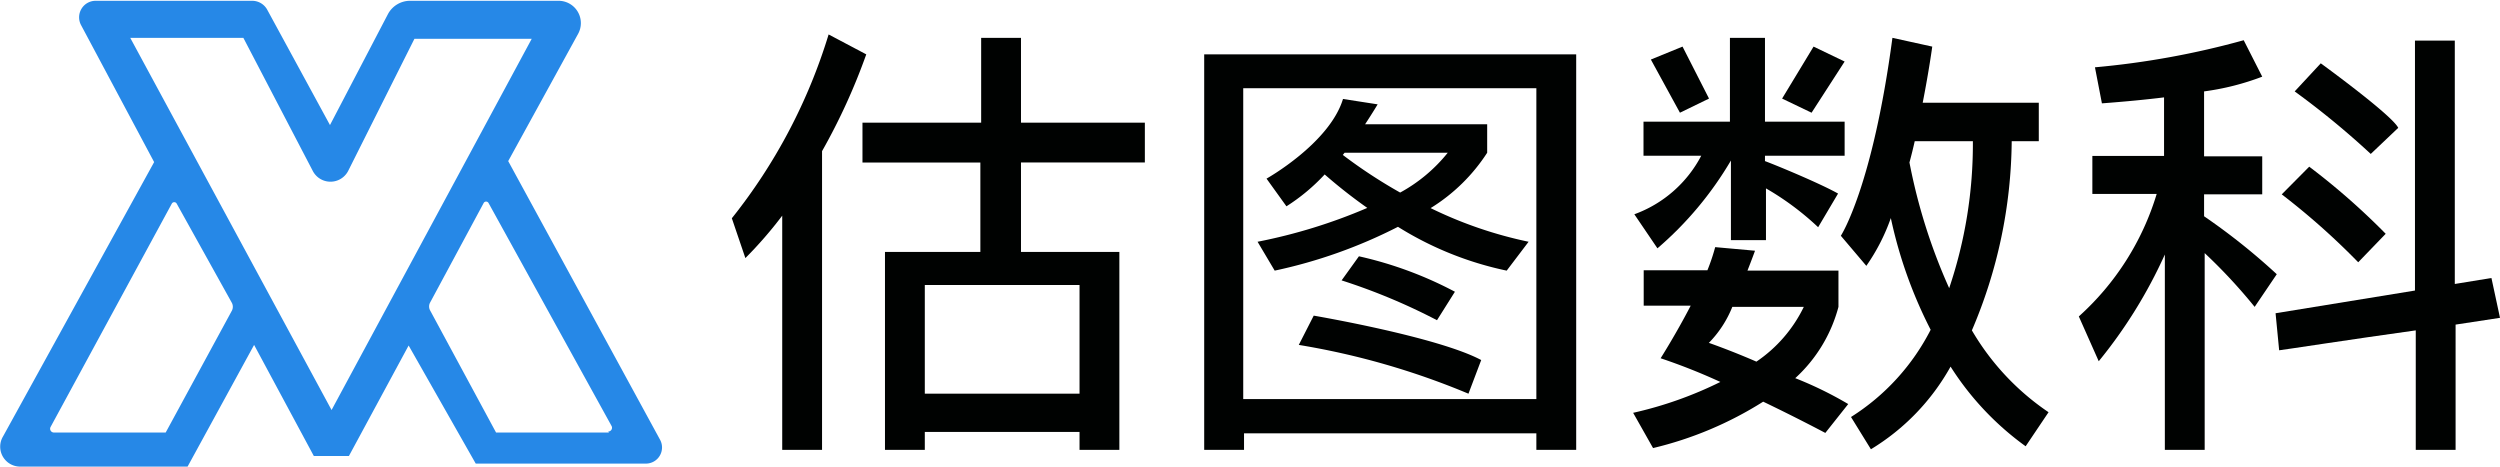
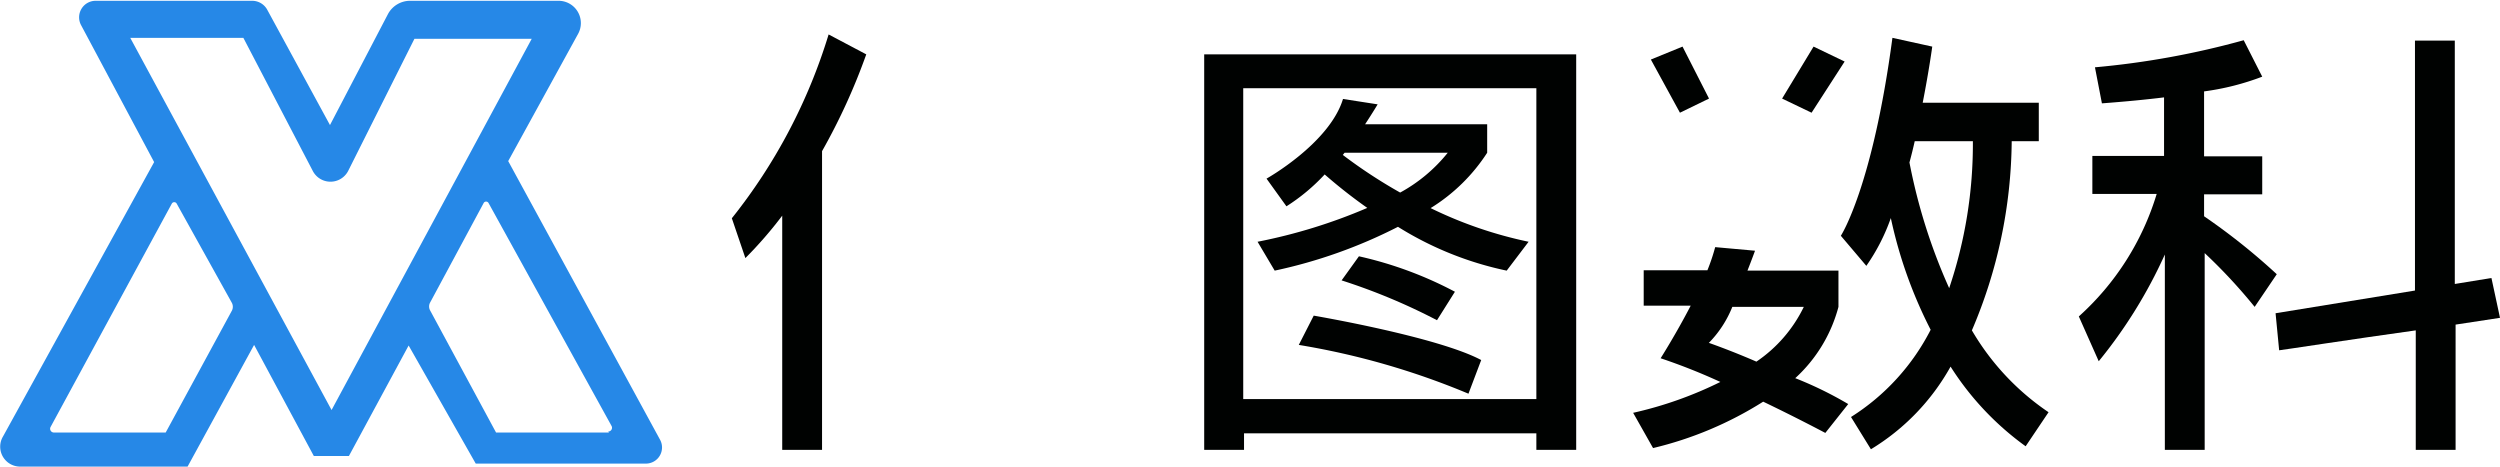
<svg xmlns="http://www.w3.org/2000/svg" id="图层_1" data-name="图层 1" viewBox="0 0 125.54 23.43">
  <defs>
    <style>.cls-1{fill:#000201;}.cls-2{fill:#2688e7;}</style>
  </defs>
  <title>估图数科</title>
  <path class="cls-1" d="M95.7,13.14H78.32V33h2v-.83H95V33h2V13.14ZM80.28,30.45V14.84H95V30.45Z" transform="translate(-17.85 -10.41)" />
-   <path class="cls-1" d="M75.34,18.57v-2H69.12V12.31h-2v4.26H61.16v2h5.92v4.49H62.29V33h2v-.9h7.77V33h2V23.06H69.12V18.57ZM72.06,30.18H64.29V24.72h7.77Z" transform="translate(-17.85 -10.41)" />
  <path class="cls-1" d="M61.35,13.14l-1.89-1a27.76,27.76,0,0,1-4.86,9.23l.68,2a20.6,20.6,0,0,0,1.85-2.13V33h2V18A30.93,30.93,0,0,0,61.35,13.14Z" transform="translate(-17.85 -10.41)" />
  <path class="cls-1" d="M94.61,22.55a20.89,20.89,0,0,1-4.92-1.69,9,9,0,0,0,2.84-2.78V16.65H86.4c.4-.61.63-1,.63-1l-1.74-.27c-.68,2.23-3.84,4-3.84,4l1,1.39a9.66,9.66,0,0,0,1.92-1.6,25.77,25.77,0,0,0,2.14,1.68A27.18,27.18,0,0,1,81,22.55L81.86,24a25,25,0,0,0,6.19-2.2A16.78,16.78,0,0,0,93.51,24Zm-9.33-4.36.09-.11h5.18a7.91,7.91,0,0,1-2.39,2A25.27,25.27,0,0,1,85.28,18.19Z" transform="translate(-17.85 -10.41)" />
  <path class="cls-1" d="M85.22,24.49a30.45,30.45,0,0,1,4.79,2l.9-1.43a19.19,19.19,0,0,0-4.82-1.78Z" transform="translate(-17.85 -10.41)" />
  <path class="cls-1" d="M83.82,26.26s6.22,1.06,8.41,2.23l-.64,1.69a38,38,0,0,0-8.52-2.45Z" transform="translate(-17.85 -10.41)" />
  <polygon class="cls-1" points="85.82 4.95 84.49 2.34 82.9 2.99 84.36 5.66 85.82 4.95" />
  <polygon class="cls-1" points="92.63 3.09 91.07 2.34 89.49 4.95 90.97 5.66 92.63 3.09" />
-   <path class="cls-1" d="M99.92,21.17l1.16,1.71a17.45,17.45,0,0,0,3.69-4.41v4h1.76V19.87a14,14,0,0,1,2.62,1.95l1-1.69c-.89-.5-3-1.38-3.67-1.63v-.27h4V16.52h-4V12.31h-1.76v4.21h-4.34v1.71h2.9A6.17,6.17,0,0,1,99.92,21.17Z" transform="translate(-17.85 -10.41)" />
  <path class="cls-1" d="M110.66,30.7A18.65,18.65,0,0,0,108,29.4a7.41,7.41,0,0,0,2.17-3.58V24h-4.57c.23-.58.38-1,.38-1l-2-.18a9.89,9.89,0,0,1-.39,1.16h-3.2v1.78h2.36c-.74,1.43-1.51,2.64-1.51,2.64a30.2,30.2,0,0,1,3,1.19,19.43,19.43,0,0,1-4.38,1.55l1,1.77a18.24,18.24,0,0,0,5.53-2.33c1.75.84,3.12,1.57,3.12,1.57Zm-7-3.07a5.47,5.47,0,0,0,1.18-1.81h3.59a7,7,0,0,1-2.38,2.75C104.74,28,103.67,27.63,103.67,27.63Z" transform="translate(-17.85 -10.41)" />
  <path class="cls-1" d="M116.87,27a24.59,24.59,0,0,0,2-9.5h1.36V15.57H114.4c.32-1.63.48-2.82.48-2.82l-2-.44c-1,7.51-2.59,9.94-2.59,9.94l1.28,1.51a9.93,9.93,0,0,0,1.23-2.4,22.62,22.62,0,0,0,2,5.61,11.2,11.2,0,0,1-4,4.38l1,1.62a11.25,11.25,0,0,0,4-4.15,14.5,14.5,0,0,0,3.77,4l1.15-1.71A12.66,12.66,0,0,1,116.87,27Zm-3.14-8.41c.1-.37.19-.73.27-1.09h2.92a22.62,22.62,0,0,1-1.19,7.38A28.47,28.47,0,0,1,113.73,18.54Z" transform="translate(-17.85 -10.41)" />
  <path class="cls-1" d="M128.53,21.27v-1.1h2.92V18.26h-2.92V15a12.93,12.93,0,0,0,2.92-.74l-.93-1.83a41.87,41.87,0,0,1-7.47,1.36l.35,1.81c1.2-.09,2.23-.19,3.12-.3v2.94h-3.6v1.91h3.23a13.53,13.53,0,0,1-3.91,6.15l1,2.25a24.19,24.19,0,0,0,3.32-5.36V33h2V23.12a27,27,0,0,1,2.51,2.7l1.11-1.64A32,32,0,0,0,128.53,21.27Z" transform="translate(-17.85 -10.41)" />
-   <path class="cls-1" d="M133.08,15l1.31-1.41s3.57,2.59,3.89,3.24l-1.38,1.31A41.63,41.63,0,0,0,133.08,15Z" transform="translate(-17.85 -10.41)" />
-   <path class="cls-1" d="M133.81,18.78a34.83,34.83,0,0,1,3.84,3.37l-1.38,1.43a35.81,35.81,0,0,0-3.84-3.41Z" transform="translate(-17.85 -10.41)" />
  <path class="cls-1" d="M143.39,26.37l-.43-2-1.84.3V12.45h-2V25l-7,1.14L132.3,28c.07,0,3.76-.57,6.86-1v6h2V26.71Z" transform="translate(-17.85 -10.41)" />
  <path class="cls-2" d="M51,32.5l-7.63-14,3.51-6.39a1.12,1.12,0,0,0-1-1.66H38.44a1.26,1.26,0,0,0-1.11.67l-2.91,5.57-3.15-5.79a.86.86,0,0,0-.76-.45H22.64a.83.83,0,0,0-.72,1.22l3.67,6.88L18,32.33a1,1,0,0,0,.89,1.51h8.38l3.34-6.11,3,5.58h1.76l3-5.55,3.37,5.93h8.55A.81.81,0,0,0,51,32.5ZM29.5,26l-3.33,6.13H20.56a.19.19,0,0,1-.17-.28l6.09-11.22a.14.14,0,0,1,.24,0l2.78,5A.43.43,0,0,1,29.5,26Zm5,5L24.39,12.31h5.68L33.56,19a1,1,0,0,0,1.77,0l3.33-6.64h5.89Zm13.93,1.13H42.76L39.45,26a.41.41,0,0,1,0-.4l2.69-5a.14.14,0,0,1,.24,0L48.56,31.8A.19.19,0,0,1,48.39,32.08Z" transform="translate(-17.85 -10.41)" />
</svg>